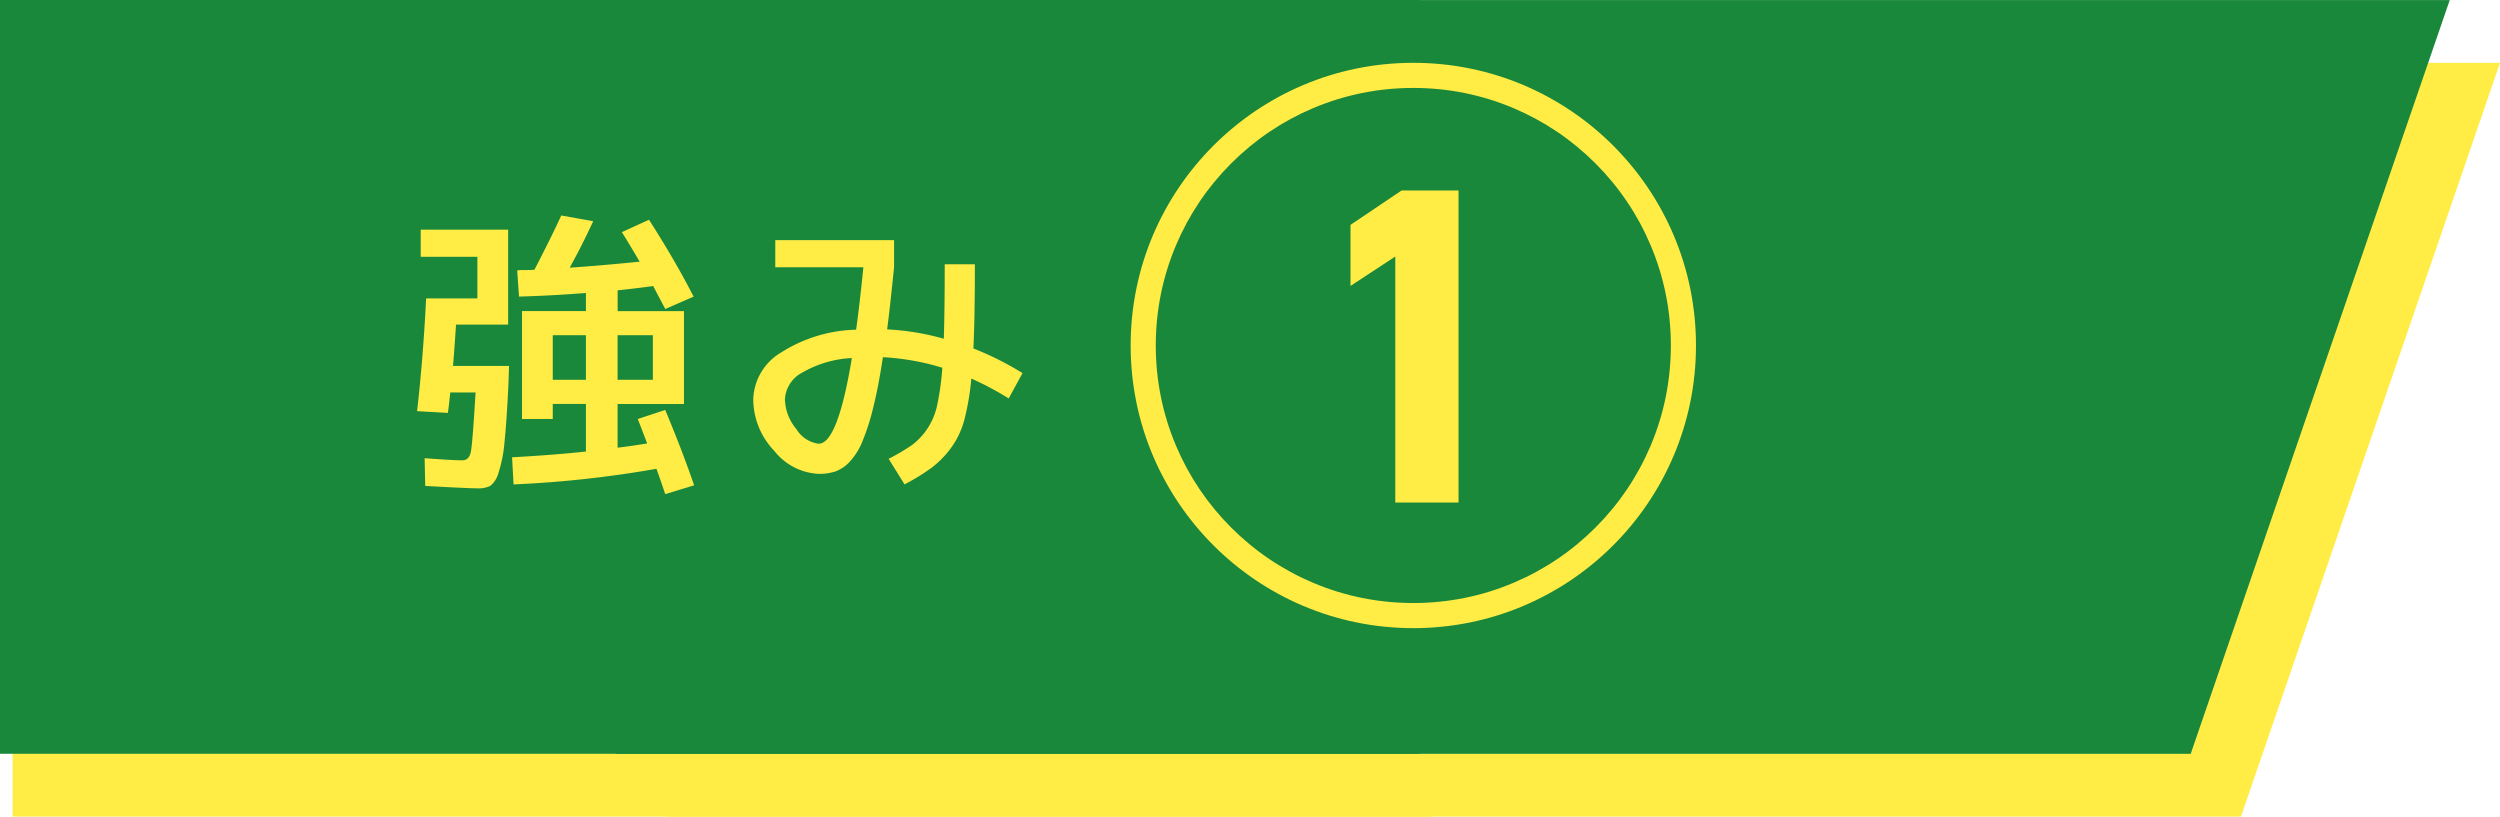
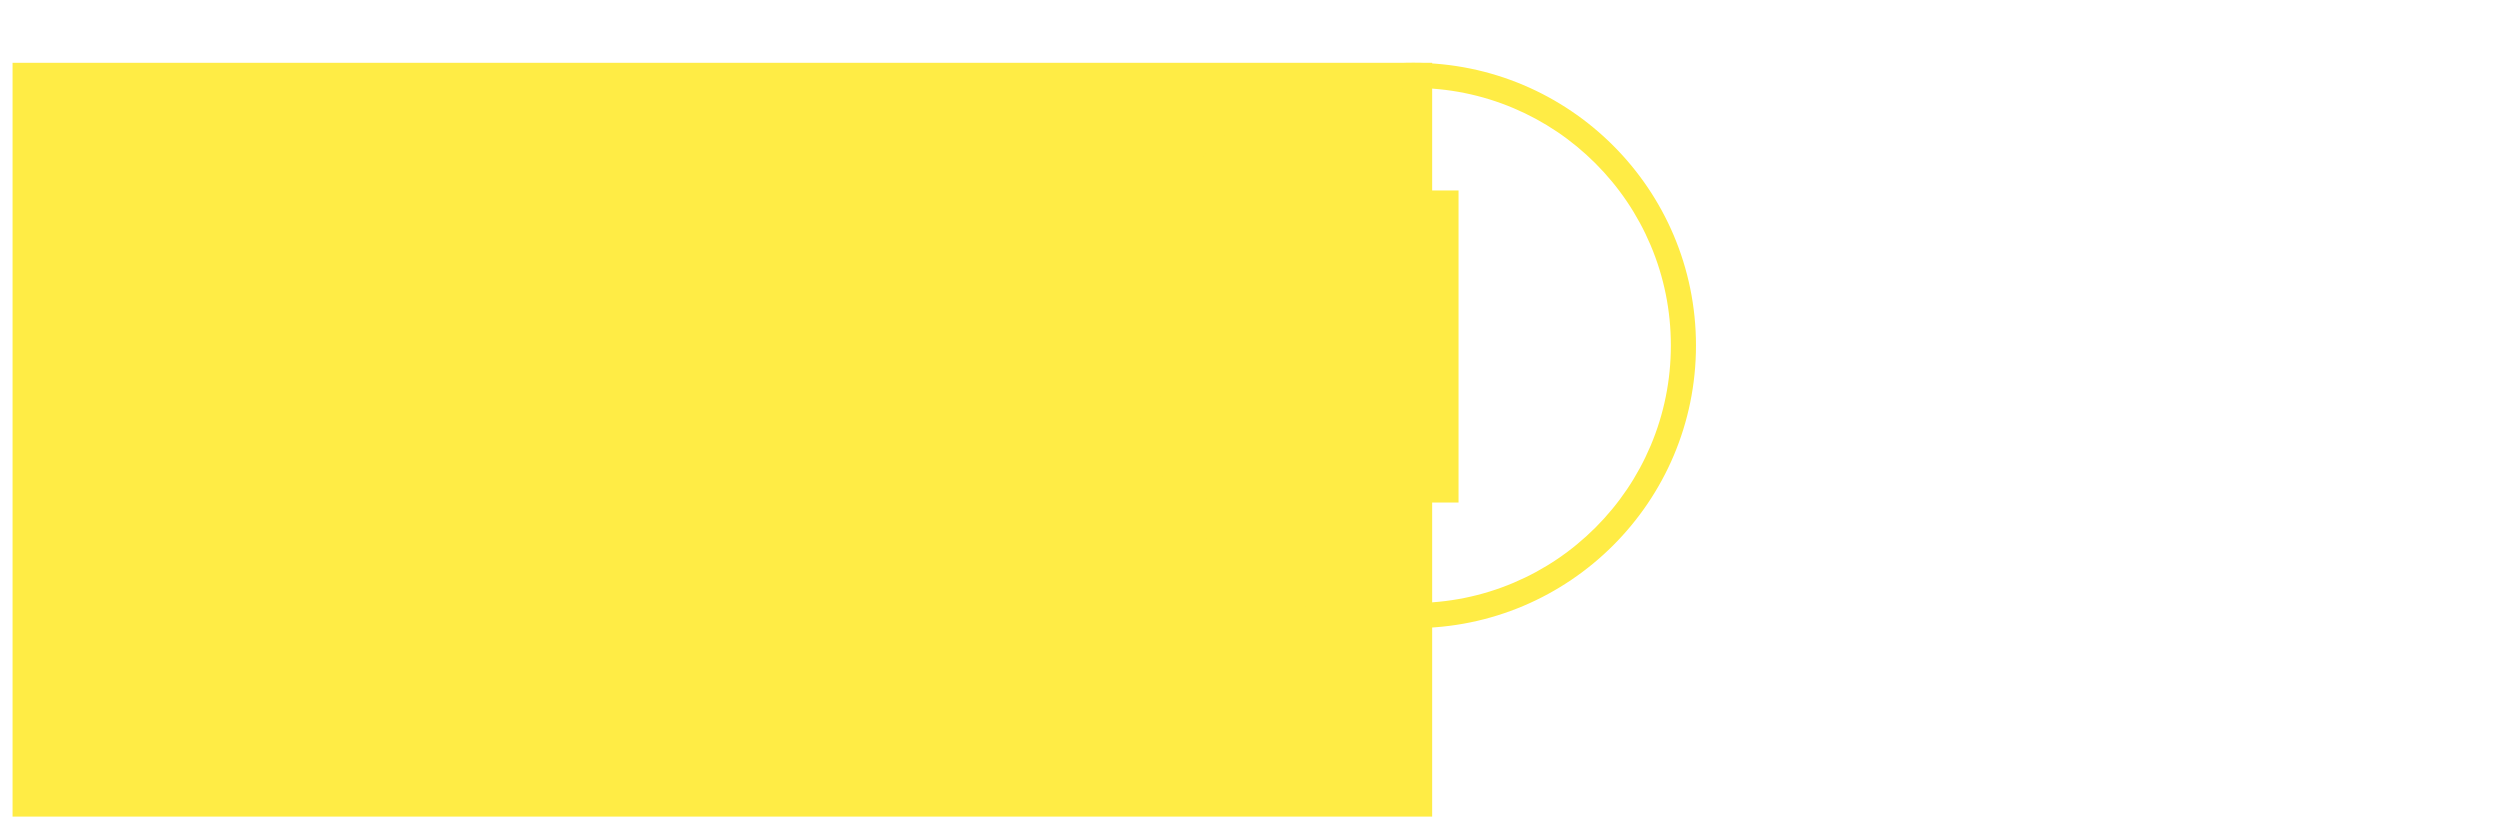
<svg xmlns="http://www.w3.org/2000/svg" width="199" height="65" viewBox="0 0 199 65">
  <g id="strength_txt01" transform="translate(-260 -4807)">
-     <path id="パス_8997" data-name="パス 8997" d="M177.134,3.1h146l-20.62,60H177.134Z" transform="translate(135.866 4808.903)" fill="#ffec45" />
    <path id="パス_9202" data-name="パス 9202" d="M0,0H113V60H0Z" transform="translate(261 4812)" fill="#ffec45" />
-     <path id="パス_8988" data-name="パス 8988" d="M177.134,3.1h146l-20.62,60H177.134Z" transform="translate(131.866 4803.903)" fill="#19883B" />
-     <path id="パス_9203" data-name="パス 9203" d="M0,0H113V60H0Z" transform="translate(260 4807)" fill="#19883B" />
-     <path id="パス_9204" data-name="パス 9204" d="M17.16-10.32v3.552h2.808V-10.32Zm-2.52,0H12v3.552h2.64Zm-6.192-8.4v7.56H4.3q-.144,2.184-.24,3.288H8.52L8.472-6.408Q8.328-3.432,8.16-1.824A10.792,10.792,0,0,1,7.68.636,1.949,1.949,0,0,1,7.02,1.68,2.158,2.158,0,0,1,6,1.872q-.7,0-4.152-.192L1.8-.528q2.232.168,3,.168.552,0,.684-.7t.372-4.7H3.84q-.024.264-.084.8t-.108.828L1.2-4.272q.48-4.2.72-8.976H6V-16.56H1.488v-2.16ZM18.768-3.648l2.184-.72q1.392,3.336,2.3,6l-2.3.7q-.5-1.488-.7-2.016A87.53,87.53,0,0,1,8.88,1.56L8.76-.6q3.12-.168,5.88-.456V-4.848H12v1.2H9.552V-12.24H14.64v-1.44q-2.712.216-5.328.288L9.168-15.48q.216-.024.672-.024t.7-.024q1.392-2.688,2.136-4.32l2.544.456q-.936,2.016-1.872,3.7,2.472-.168,5.568-.48-.96-1.632-1.416-2.352l2.16-.984q2.064,3.216,3.552,6.12l-2.256.984q-.7-1.32-.96-1.824-2.04.264-2.832.336v1.656h5.28v7.392H17.16v3.48q.672-.072,2.352-.336Q19.464-1.848,18.768-3.648ZM33.168.72a4.8,4.8,0,0,1-3.54-1.836A5.969,5.969,0,0,1,27.96-5.232a4.488,4.488,0,0,1,2.2-3.7,11.612,11.612,0,0,1,5.988-1.824q.312-2.28.576-4.968H29.712v-2.16h9.456v2.16q-.36,3.528-.552,4.944a20.113,20.113,0,0,1,4.512.744q.072-2.424.072-5.928h2.4q0,4.416-.12,6.7A24.21,24.21,0,0,1,49.392-7.3l-1.1,2.016a24.27,24.27,0,0,0-2.976-1.584,19.9,19.9,0,0,1-.552,3.276A6.7,6.7,0,0,1,43.7-1.344,7.694,7.694,0,0,1,42.2.2a16.759,16.759,0,0,1-2.2,1.356L38.736-.48a15.8,15.8,0,0,0,1.836-1.08,5.282,5.282,0,0,0,1.2-1.248A5.391,5.391,0,0,0,42.6-4.752a21.243,21.243,0,0,0,.408-2.976,19.727,19.727,0,0,0-4.728-.84q-.36,2.376-.78,4.044a17.843,17.843,0,0,1-.864,2.688,5.27,5.27,0,0,1-1.008,1.6A2.955,2.955,0,0,1,34.5.528,4.143,4.143,0,0,1,33.168.72ZM35.808-8.5a8.7,8.7,0,0,0-3.936,1.152A2.565,2.565,0,0,0,30.48-5.232a3.84,3.84,0,0,0,.912,2.388A2.444,2.444,0,0,0,33.168-1.68Q34.68-1.68,35.808-8.5Z" transform="translate(292 4844)" fill="#ffec45" />
    <path id="パス_9205" data-name="パス 9205" d="M13.1-24.84H8.568L4.5-22.1v4.86l3.564-2.34V0H13.1Z" transform="translate(363 4847)" fill="#ffec45" />
    <g id="パス_9206" data-name="パス 9206" transform="translate(350 4812)" fill="none">
      <path d="M22.5,0A22.5,22.5,0,1,1,0,22.5,22.5,22.5,0,0,1,22.5,0Z" stroke="none" />
      <path d="M 22.5 2 C 19.732 2 17.047 2.542 14.521 3.61 C 12.08 4.643 9.888 6.121 8.004 8.004 C 6.121 9.888 4.643 12.08 3.61 14.521 C 2.542 17.047 2 19.732 2 22.5 C 2 25.268 2.542 27.953 3.61 30.479 C 4.643 32.92 6.121 35.112 8.004 36.996 C 9.888 38.879 12.08 40.357 14.521 41.39 C 17.047 42.458 19.732 43 22.5 43 C 25.268 43 27.953 42.458 30.479 41.39 C 32.92 40.357 35.112 38.879 36.996 36.996 C 38.879 35.112 40.357 32.92 41.39 30.479 C 42.458 27.953 43 25.268 43 22.5 C 43 19.732 42.458 17.047 41.39 14.521 C 40.357 12.08 38.879 9.888 36.996 8.004 C 35.112 6.121 32.92 4.643 30.479 3.61 C 27.953 2.542 25.268 2 22.5 2 M 22.5 0 C 34.926 0 45 10.074 45 22.5 C 45 34.926 34.926 45 22.5 45 C 10.074 45 0 34.926 0 22.5 C 0 10.074 10.074 0 22.5 0 Z" stroke="none" fill="#ffec45" />
    </g>
  </g>
</svg>